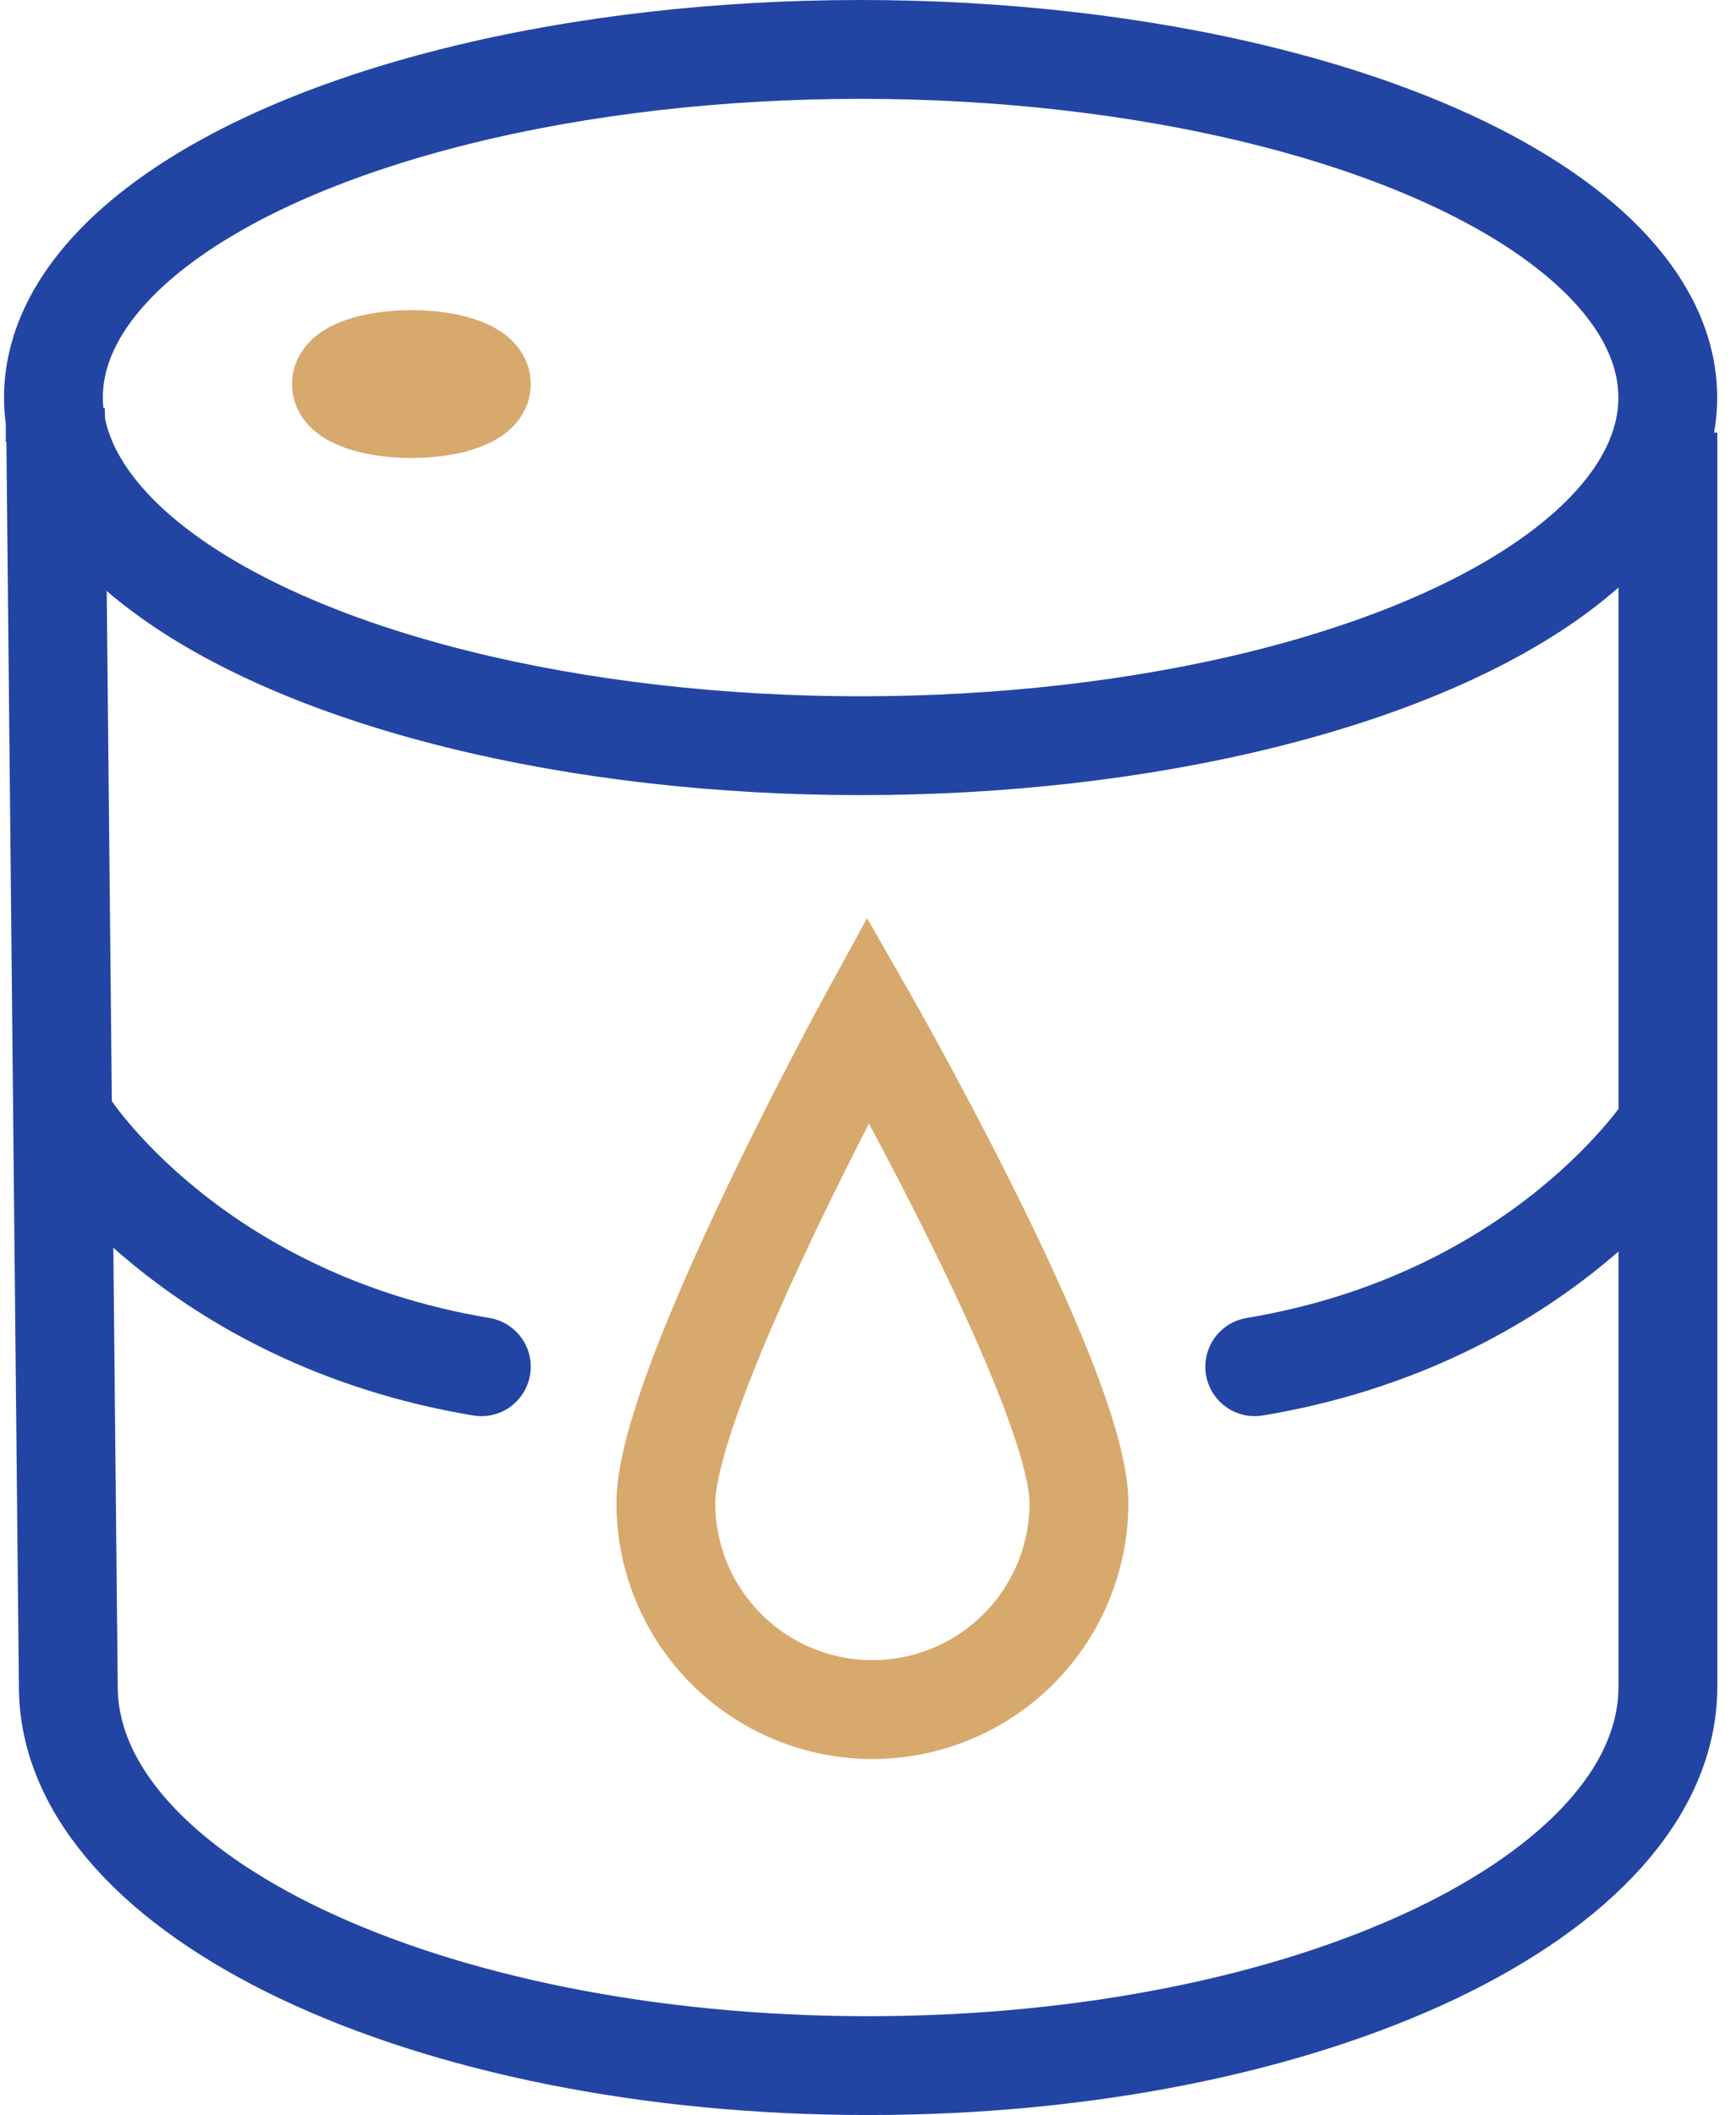
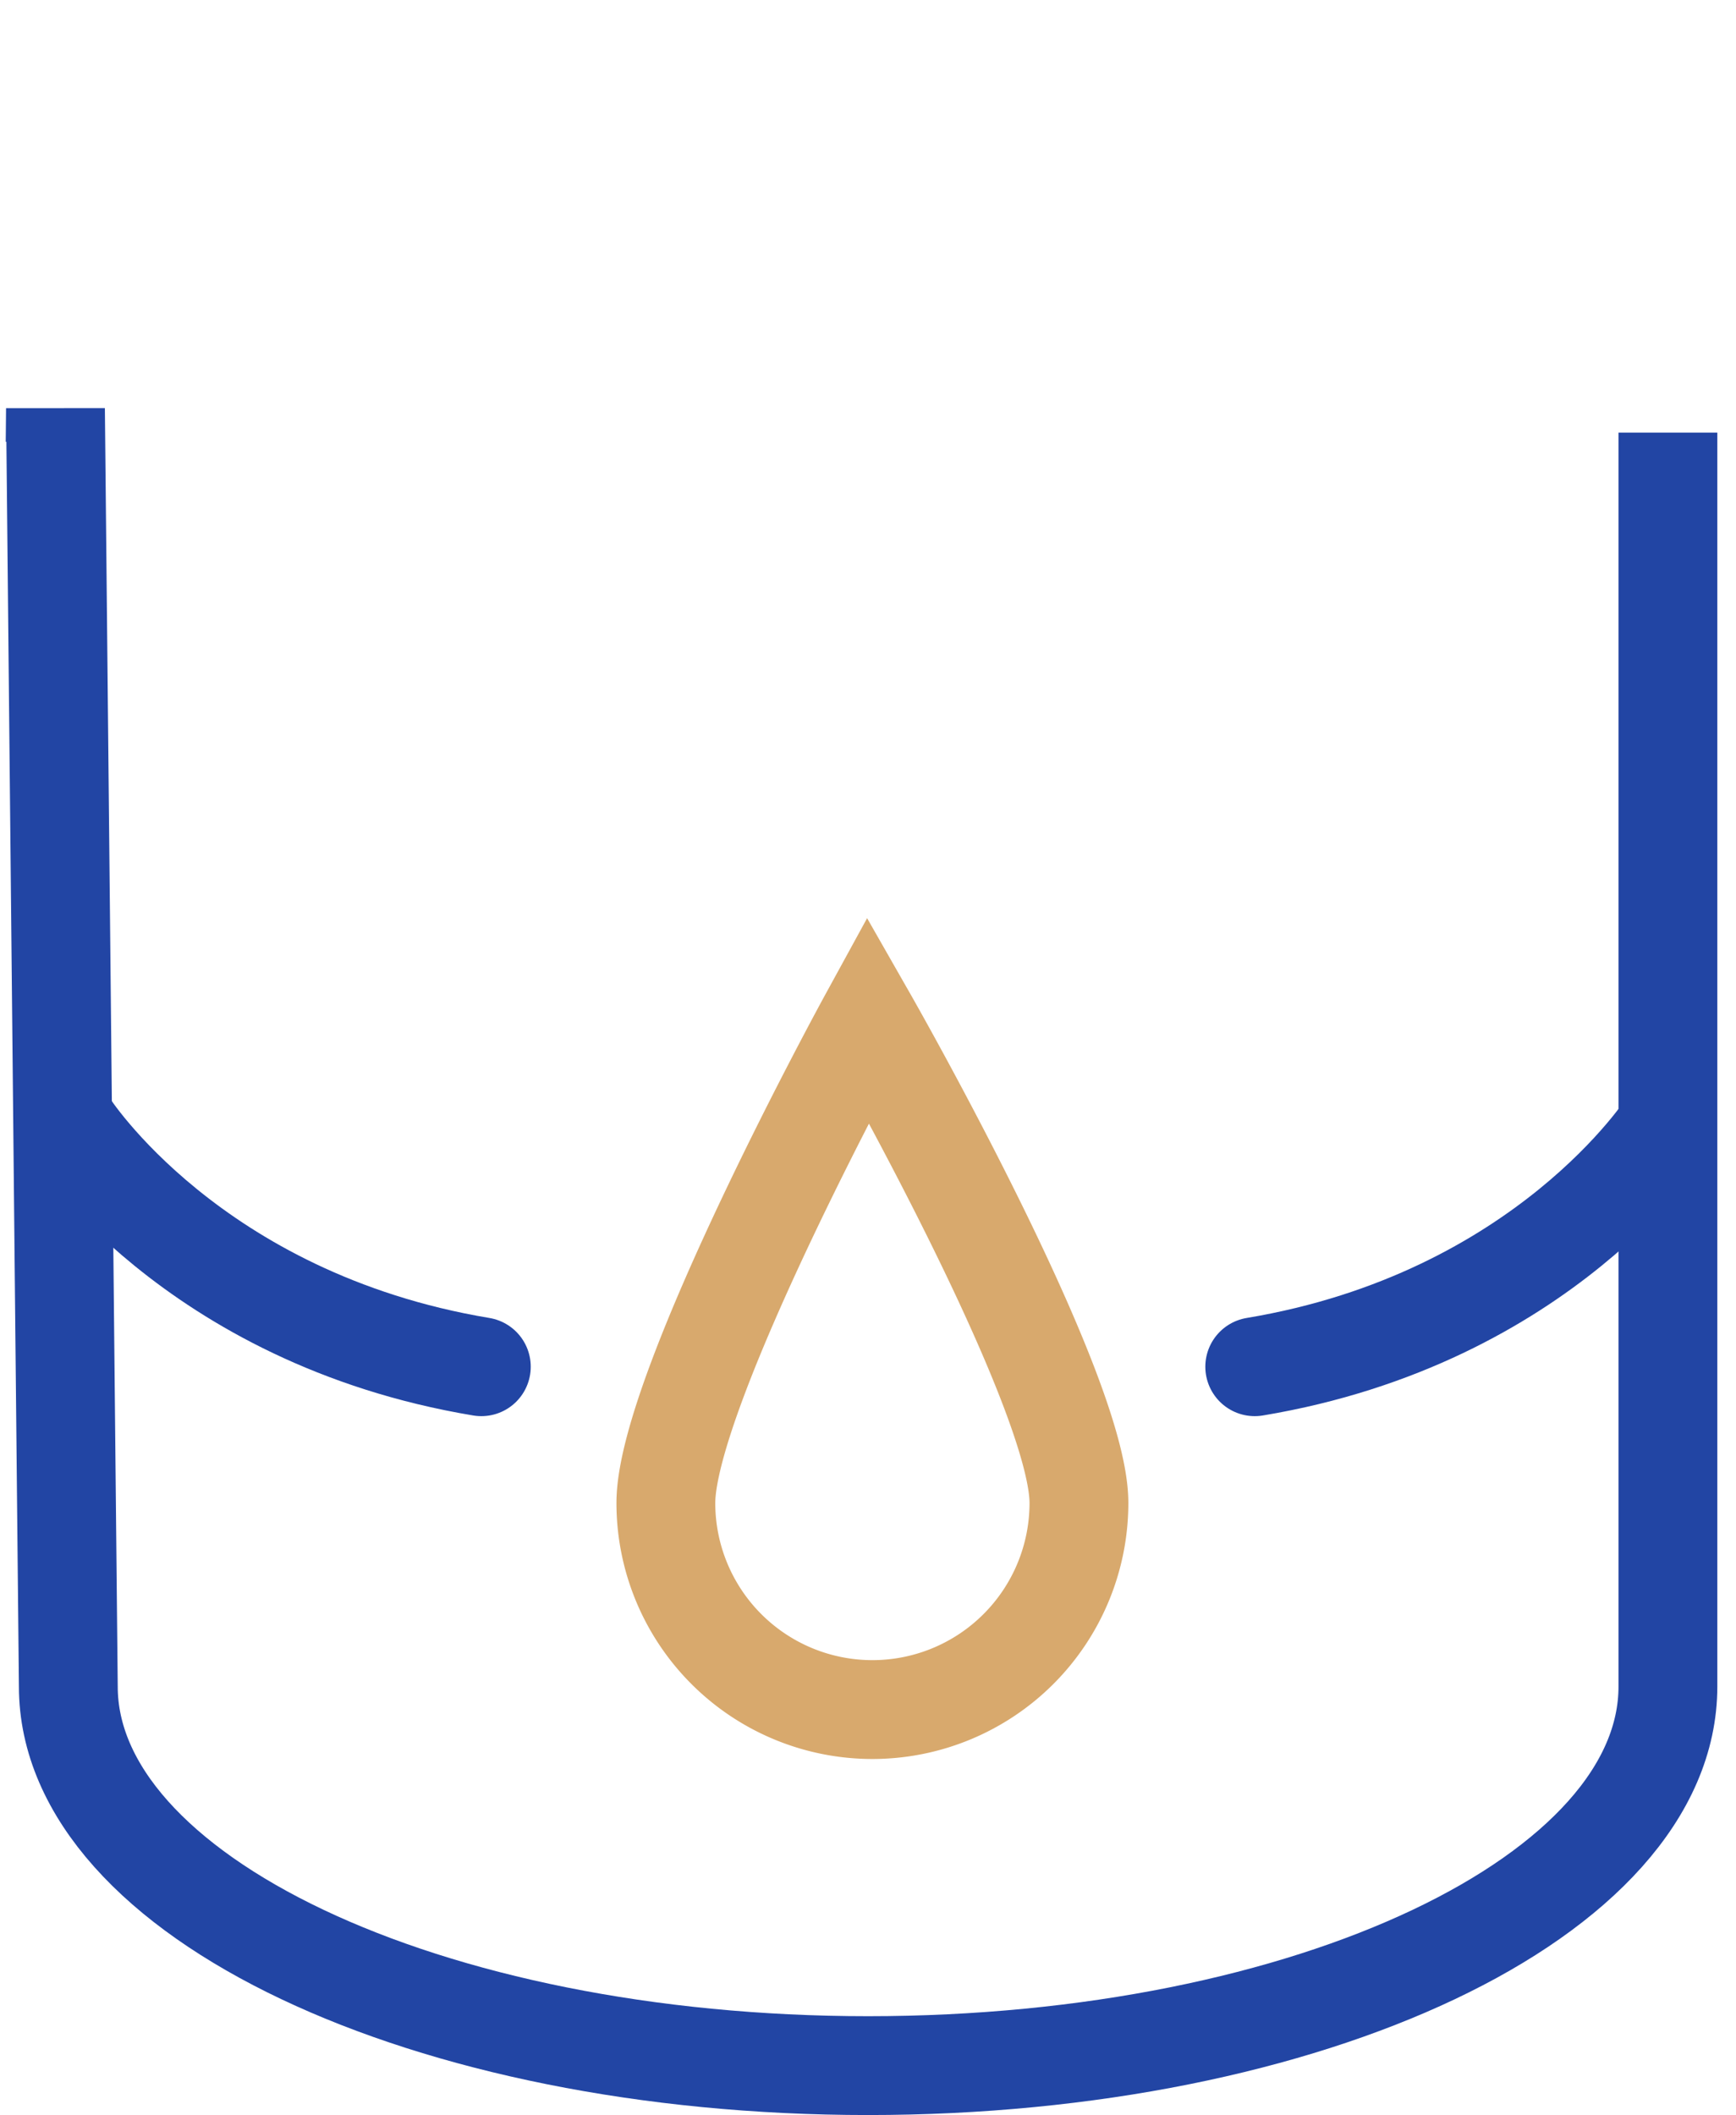
<svg xmlns="http://www.w3.org/2000/svg" width="52.701" height="64.19" viewBox="0 0 52.701 64.19">
  <g id="Group_7171" data-name="Group 7171" transform="translate(12088.625 -3262.212)">
-     <ellipse id="Ellipse_782" data-name="Ellipse 782" cx="24.504" cy="10.566" rx="24.504" ry="10.566" transform="translate(-12087.003 3263.712)" fill="none" stroke="#2245A4" stroke-width="3px" />
    <path id="Path_15777" data-name="Path 15777" d="M4.1,26.852,4.11,25.83,4.5,64.613c0,6.355,10.87,11.507,24.28,11.507s24.28-5.152,24.28-11.507V26.559" transform="translate(-12091.051 3248.783)" fill="none" stroke="#2245A4" stroke-width="3px" />
    <path id="Path_15778" data-name="Path 15778" d="M4.9,69.371s3.735,5.87,12.54,7.338" transform="translate(-12091.453 3226.983)" fill="none" stroke="#2245A4" stroke-linecap="round" stroke-width="3px" />
    <path id="Path_15779" data-name="Path 15779" d="M89.576,69.371s-3.735,5.87-12.54,7.338" transform="translate(-12127.57 3226.983)" fill="none" stroke="#2245A4" stroke-linecap="round" stroke-width="3px" />
    <path id="Path_15780" data-name="Path 15780" d="M53.775,77.634a6.27,6.27,0,0,1-12.54,0c0-3.463,6.137-14.675,6.137-14.675S53.775,74.171,53.775,77.634Z" transform="translate(-12109.646 3230.193)" fill="none" stroke="#D8A96D" stroke-linecap="round" stroke-width="3px" />
-     <path id="Path_15781" data-name="Path 15781" d="M23.1,20.951c0,.411-.952.744-2.125.744s-2.125-.333-2.125-.744.952-.744,2.125-.744,2.125.333,2.125.744" transform="translate(-12097.111 3252.917)" fill="#AAADAF" stroke="#D8A96D" stroke-width="3px" />
  </g>
</svg>